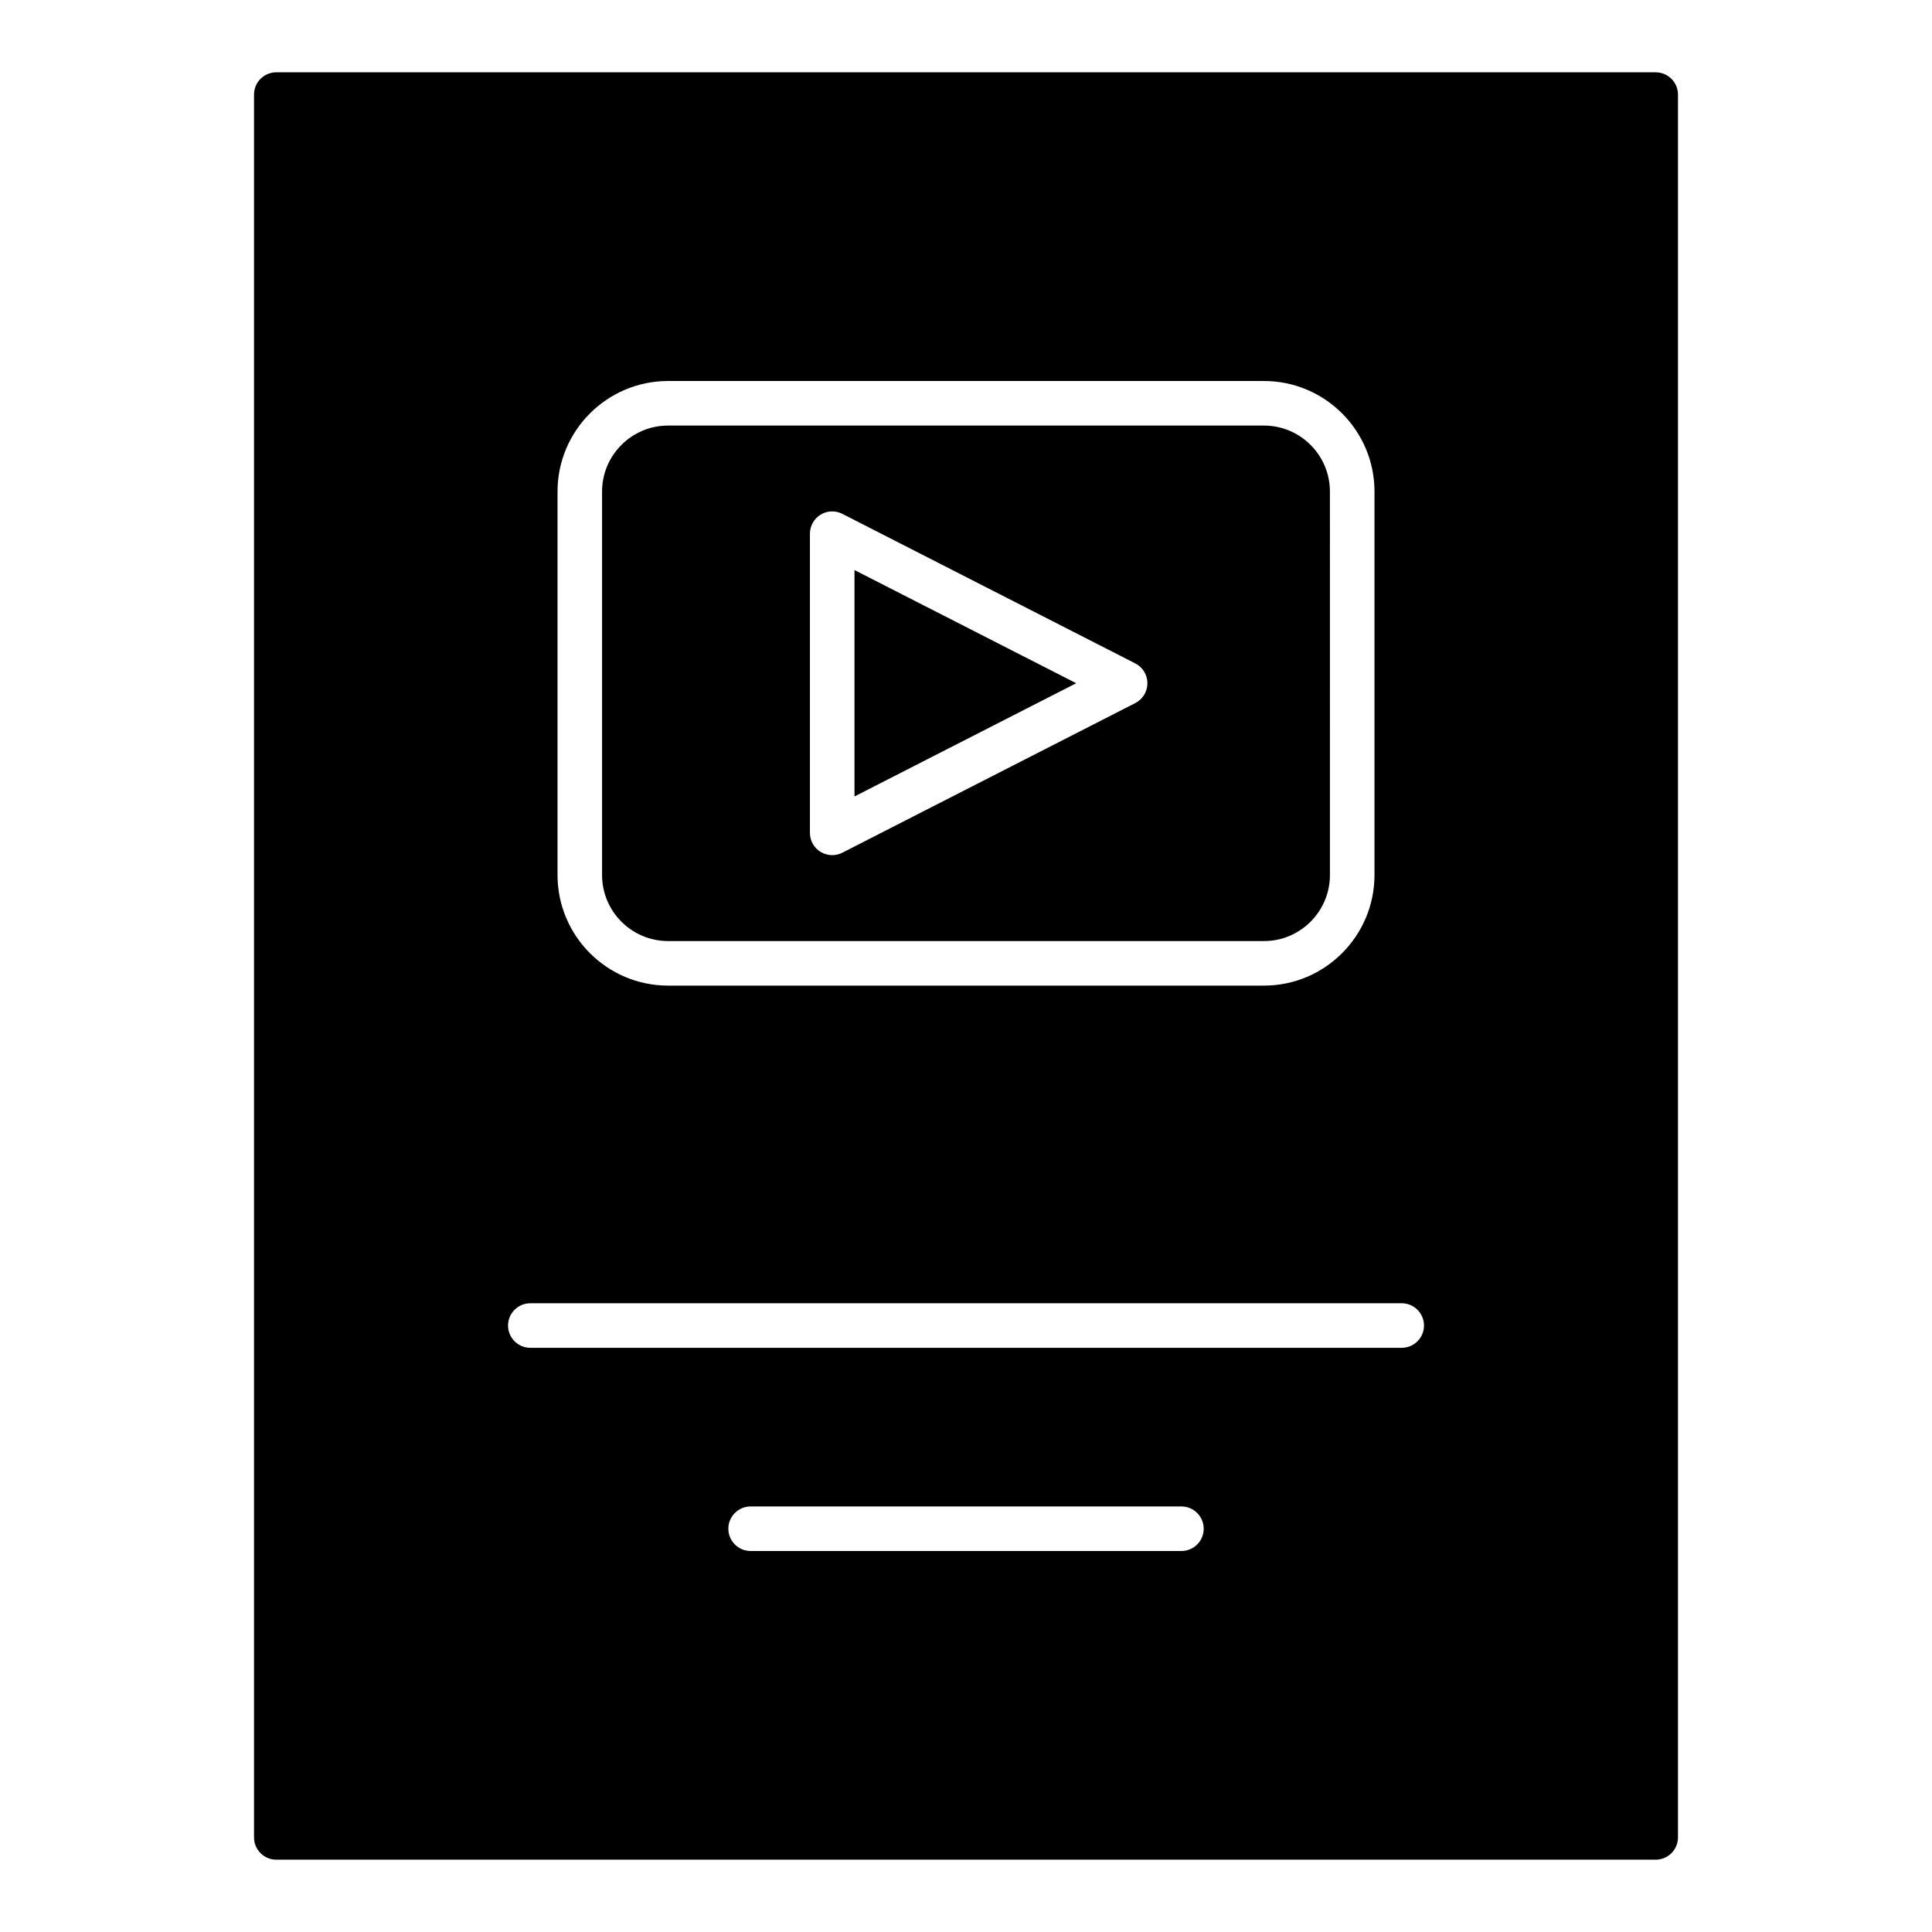
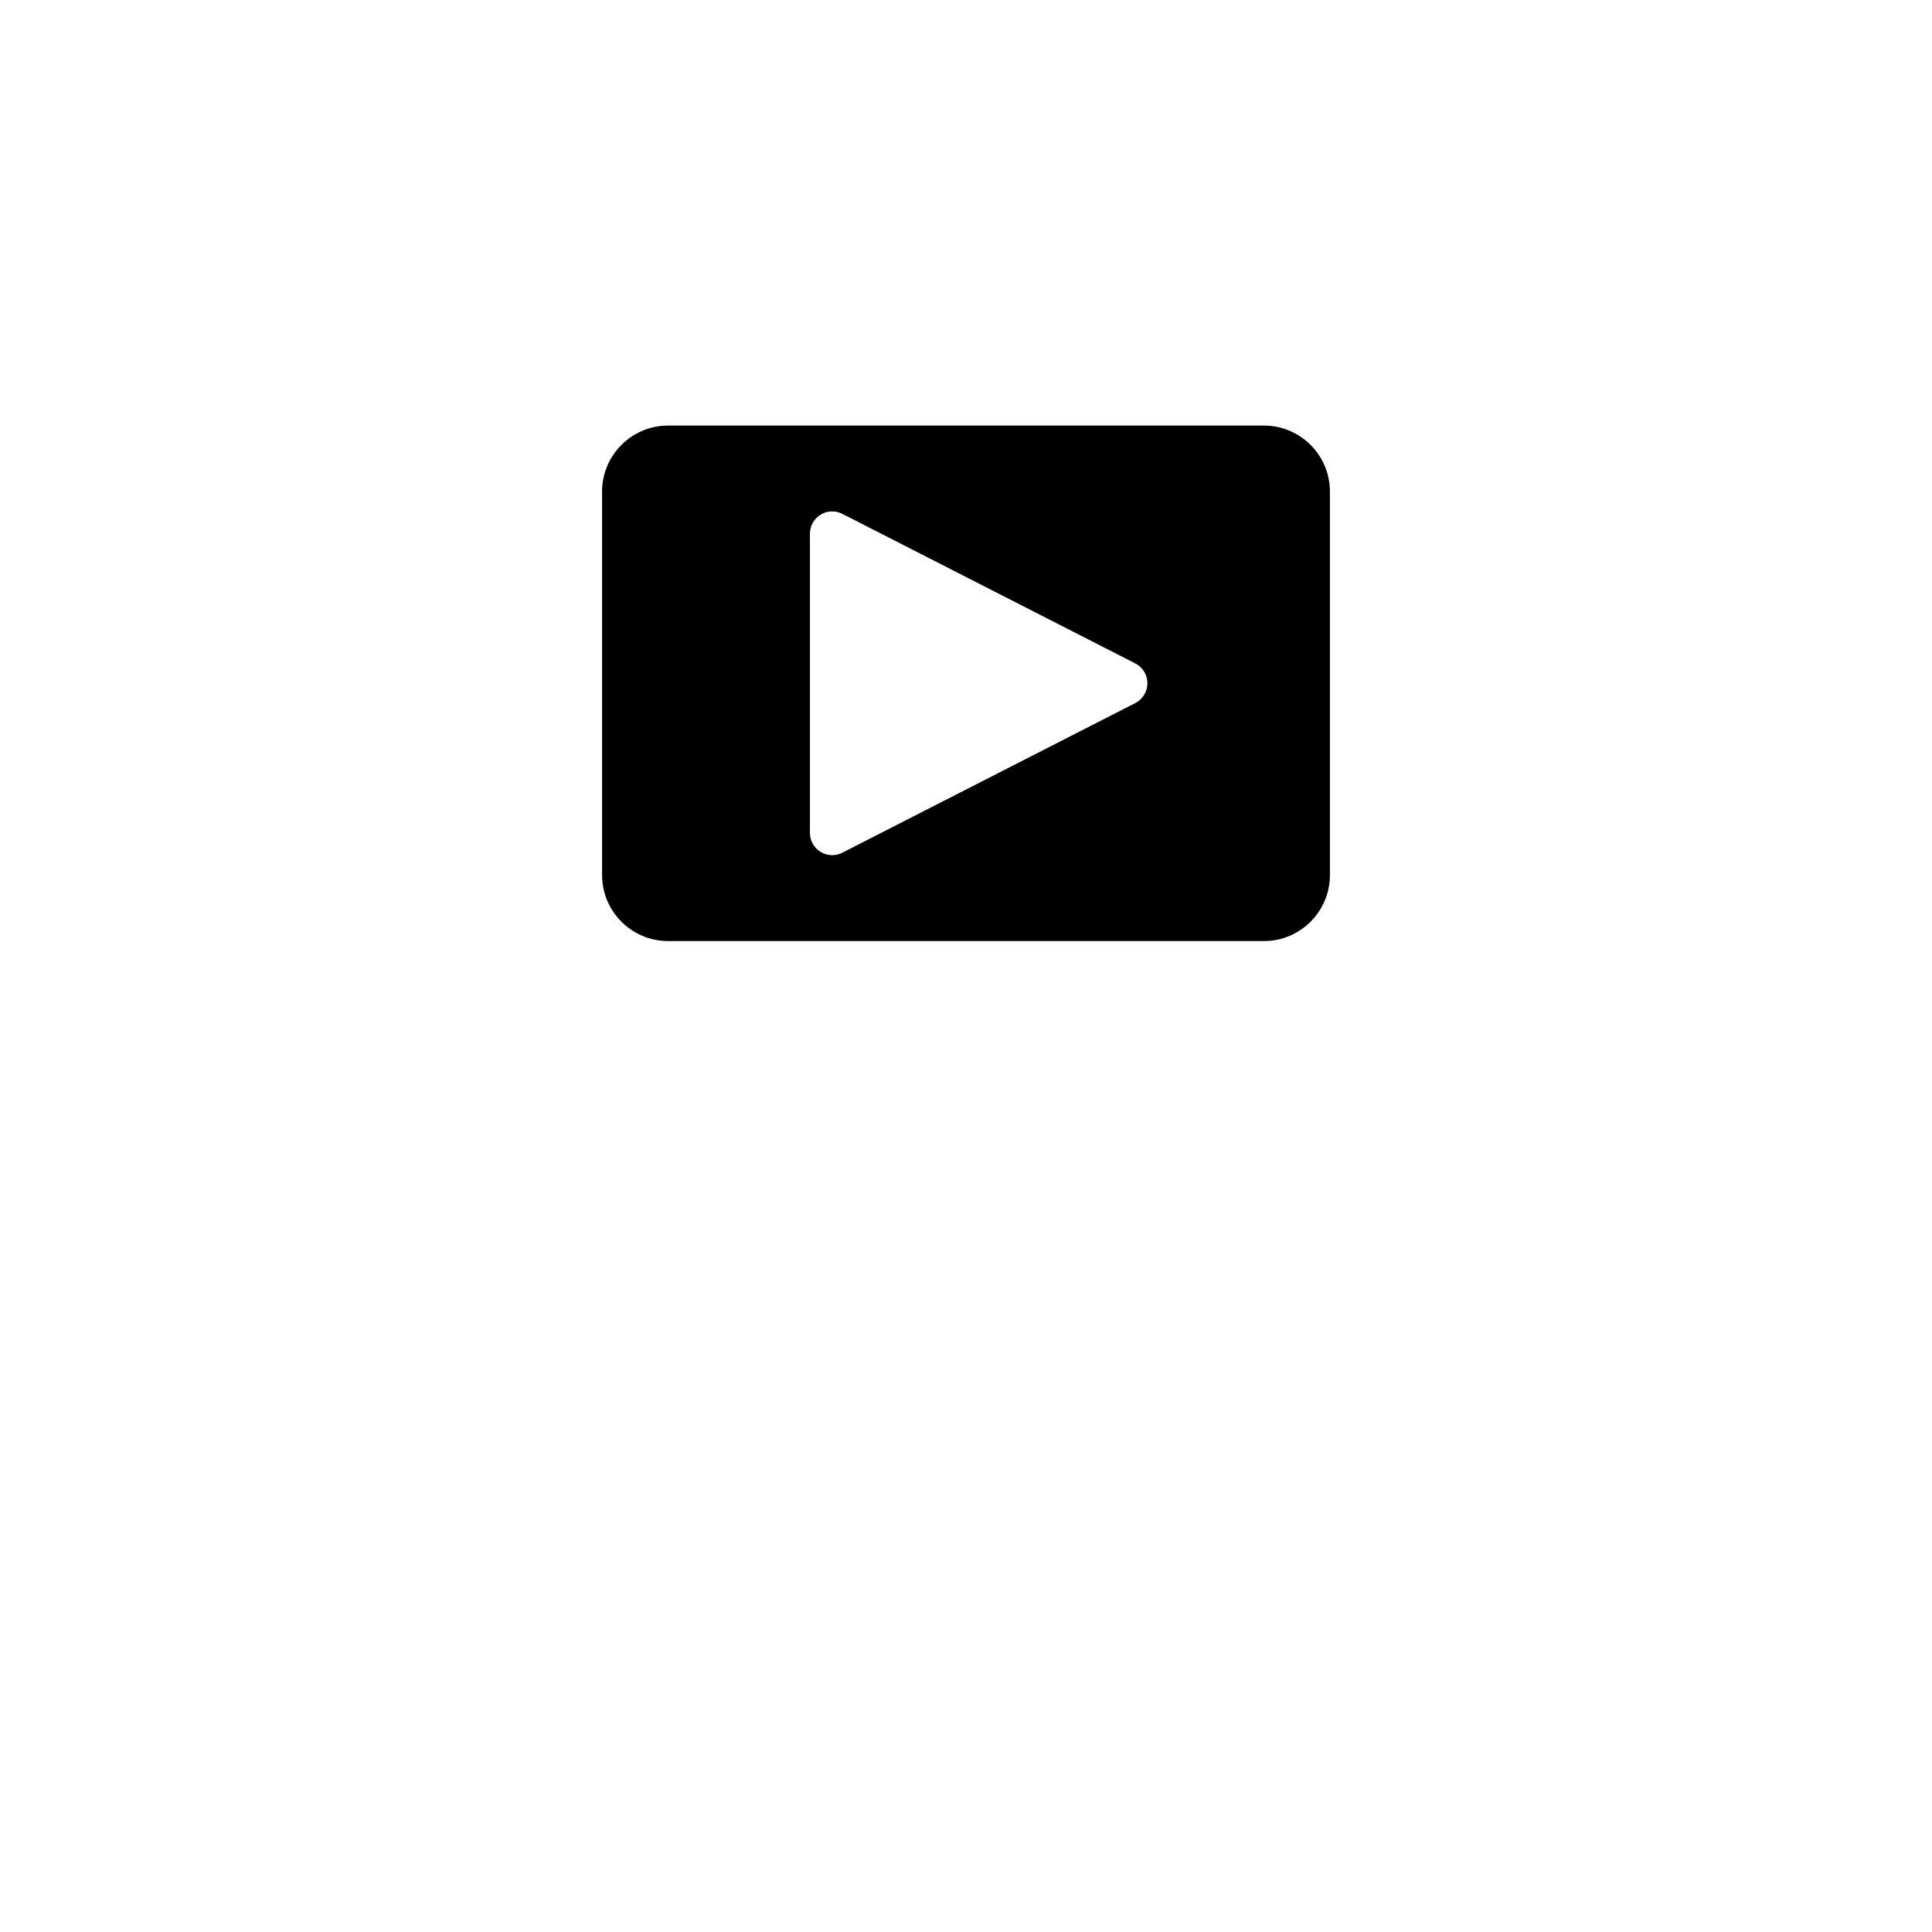
<svg xmlns="http://www.w3.org/2000/svg" fill="#000000" width="800px" height="800px" version="1.1" viewBox="144 144 512 512">
  <g>
    <path d="m321.05 393.39h157.92c9.637 0 17.477-7.856 17.477-17.508l-0.004-101.61c0-9.645-7.84-17.492-17.477-17.492h-157.92c-9.645 0-17.492 7.848-17.492 17.492v101.61c0 9.66 7.848 17.508 17.492 17.508zm37.59-107.96c0-2.055 1.07-3.961 2.816-5.039 1.746-1.07 3.945-1.148 5.762-0.219l77.641 39.637c1.977 1.008 3.219 3.039 3.219 5.258s-1.242 4.25-3.219 5.258l-77.633 39.652c-0.844 0.434-1.77 0.645-2.684 0.645-1.07 0-2.141-0.293-3.086-0.867-1.754-1.07-2.816-2.977-2.816-5.039z" />
-     <path d="m582.78 163.16h-365.56c-3.258 0-5.902 2.644-5.902 5.902v461.87c0 3.258 2.644 5.902 5.902 5.902h365.56c3.258 0 5.902-2.644 5.902-5.902v-461.86c0-3.262-2.644-5.906-5.906-5.906zm-291.03 111.11c0-16.152 13.137-29.301 29.301-29.301h157.92c16.145 0 29.285 13.137 29.285 29.301v101.61c0 16.16-13.137 29.316-29.285 29.316h-157.92c-16.152 0-29.301-13.145-29.301-29.316zm165.34 280.76h-114.17c-3.258 0-5.902-2.644-5.902-5.902 0-3.258 2.644-5.902 5.902-5.902h114.17c3.258 0 5.902 2.644 5.902 5.902 0.004 3.258-2.644 5.902-5.902 5.902zm58.379-53.848h-230.93c-3.258 0-5.902-2.644-5.902-5.902 0-3.258 2.644-5.902 5.902-5.902h230.93c3.258 0 5.902 2.644 5.902 5.902 0.004 3.258-2.644 5.902-5.902 5.902z" />
-     <path d="m370.45 295.07v60l58.75-30.008z" />
  </g>
</svg>